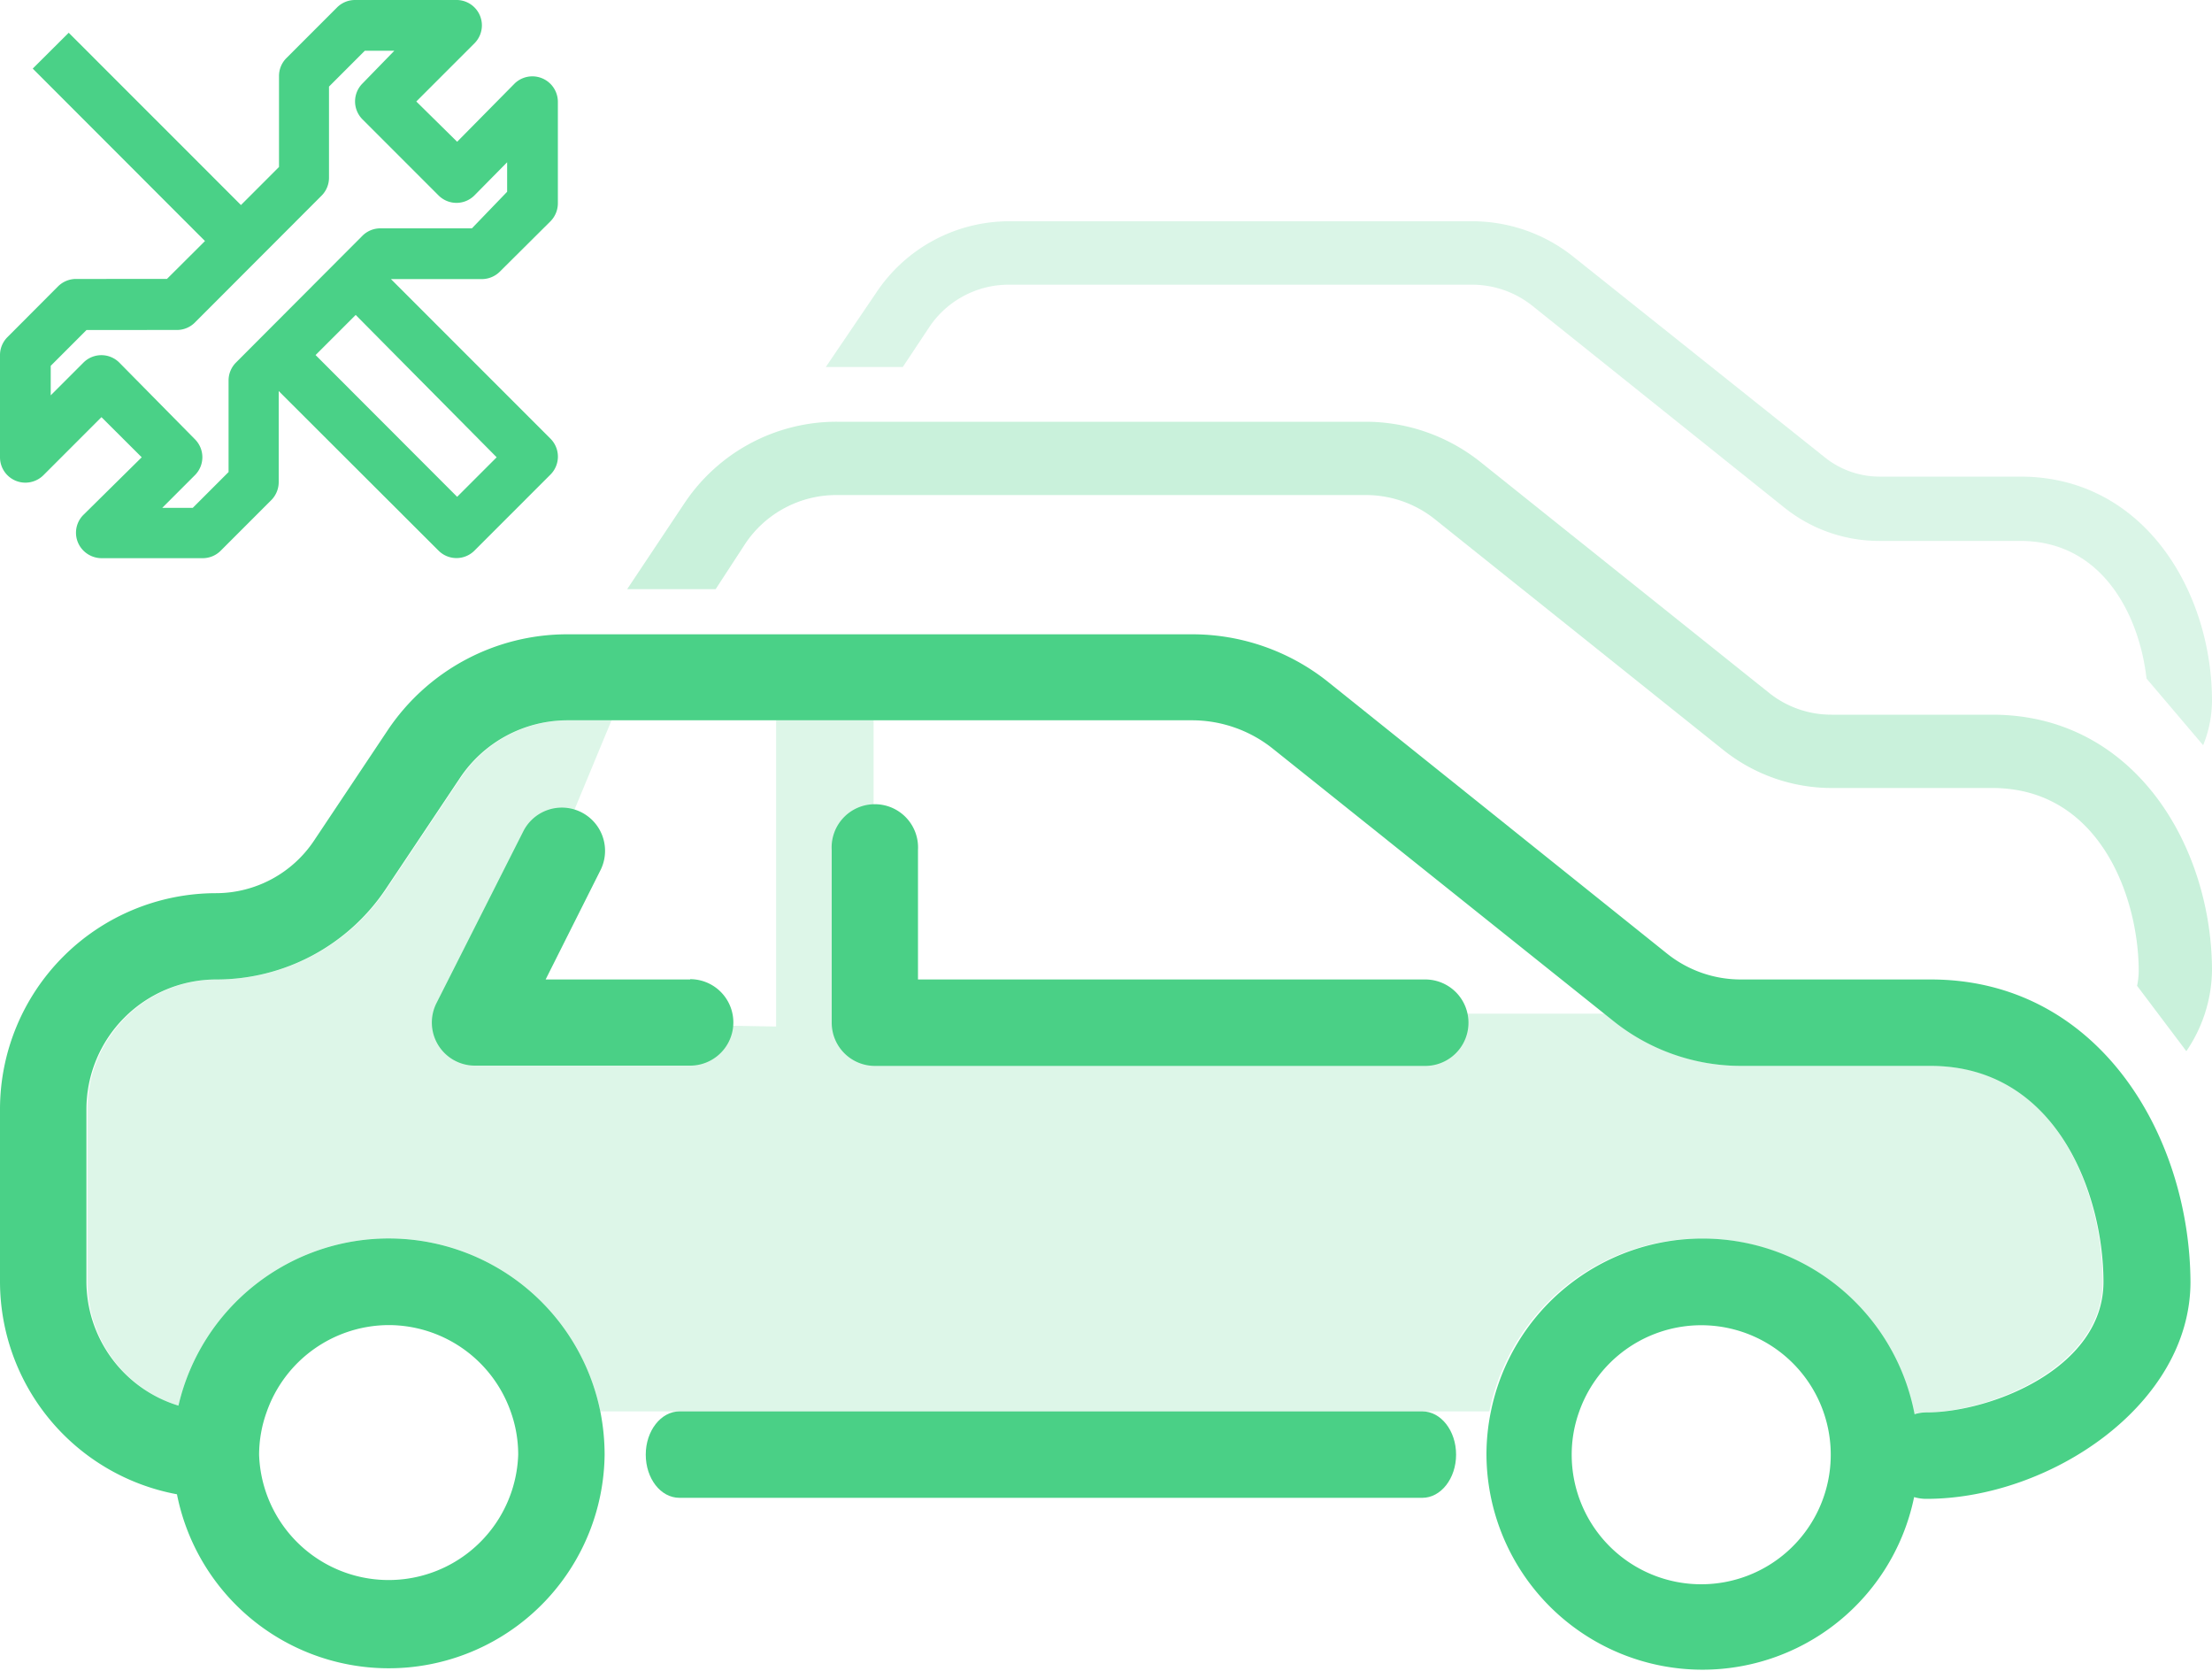
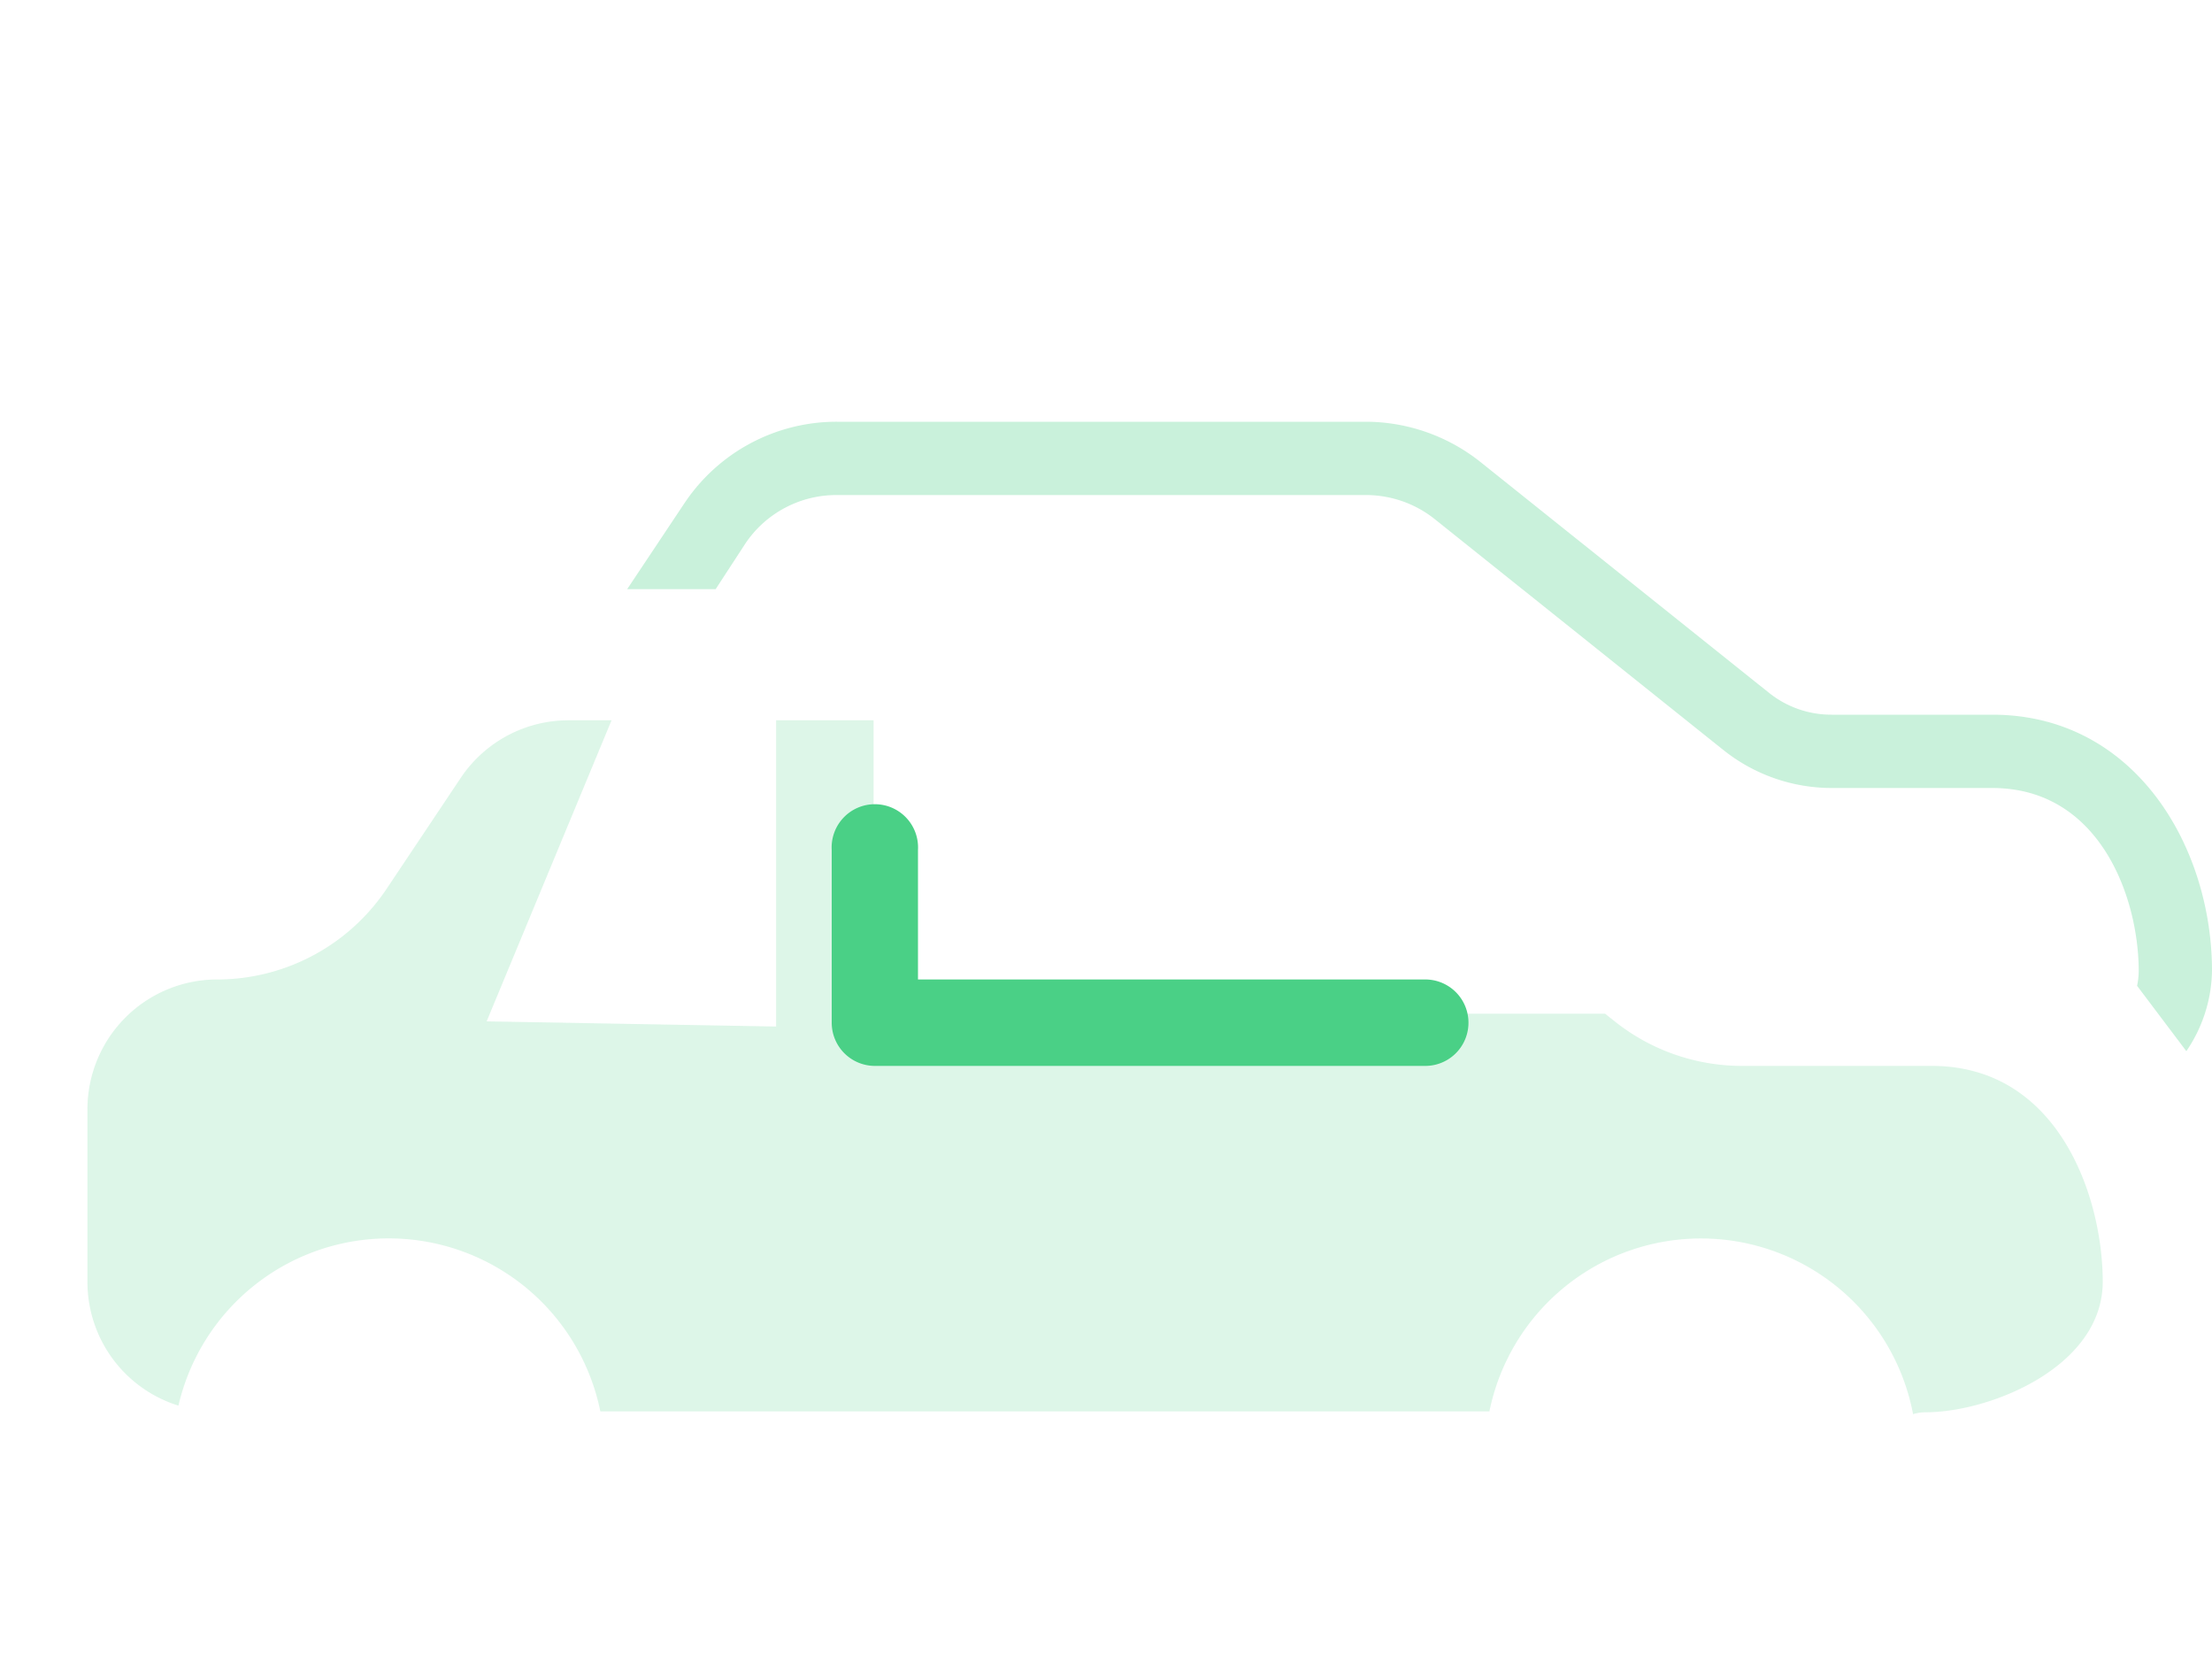
<svg xmlns="http://www.w3.org/2000/svg" id="Layer_1" data-name="Layer 1" viewBox="0 0 150 113.26">
  <defs>
    <style>.cls-1{fill:#4ad087;opacity:0.19;isolation:isolate;}.cls-2,.cls-4,.cls-5{fill:#4ad187;}.cls-3{fill:#4ad086;}.cls-4{opacity:0.3;}.cls-5{opacity:0.2;}</style>
  </defs>
  <g id="Group_2989" data-name="Group 2989">
    <path id="Path_4387" data-name="Path 4387" class="cls-1" d="M131,72.26H118.12a13.85,13.85,0,0,1-8.66-3.05l-.62-.49H59.24V48.83H52.63V69.59L33,69.24l8.47-20.41H38.55a8.79,8.79,0,0,0-7.31,3.91l-5,7.48A13.83,13.83,0,0,1,14.71,66.4a8.8,8.8,0,0,0-8.78,8.79V86.9a8.78,8.78,0,0,0,6.17,8.39,14.64,14.64,0,0,1,28.61.39H101a14.64,14.64,0,0,1,28.73.19h0a2.8,2.8,0,0,1,.86-.13c4.37,0,12-3.08,12-8.85S139.58,72.26,131,72.26Z" />
-     <path id="Path_4388" data-name="Path 4388" class="cls-2" d="M130.92,66.4H118.05a8,8,0,0,1-5-1.75L90,46.18A14.77,14.77,0,0,0,80.82,43H38.48A14.65,14.65,0,0,0,26.3,49.49l-5,7.49a8,8,0,0,1-6.67,3.57A14.66,14.66,0,0,0,0,75.19V86.9a14.68,14.68,0,0,0,12,14.4,14.64,14.64,0,0,0,29-2.68,15.08,15.08,0,0,0-.29-2.93,14.64,14.64,0,0,0-28.61-.4v0A8.82,8.82,0,0,1,5.86,86.9V75.19a8.81,8.81,0,0,1,8.79-8.79,13.81,13.81,0,0,0,11.54-6.18l5-7.48a8.78,8.78,0,0,1,7.31-3.91H80.82a8.79,8.79,0,0,1,5.5,1.93L109.4,69.21a13.85,13.85,0,0,0,8.66,3.05h12.86c8.59,0,11.72,8.76,11.72,14.64s-7.68,8.85-12,8.85a2.74,2.74,0,0,0-.81.12,14.64,14.64,0,0,0-28.73-.18,14.35,14.35,0,0,0-.3,2.93,14.65,14.65,0,0,0,29,2.87,2.92,2.92,0,0,0,.83.12c8.34,0,17.91-6.36,17.91-14.71C148.49,77,142.33,66.4,130.92,66.4ZM26.36,89.83a8.79,8.79,0,0,1,8.27,5.86,8.6,8.6,0,0,1,.51,2.93,8.79,8.79,0,0,1-17.57,0h0a8.6,8.6,0,0,1,.52-2.92A8.8,8.8,0,0,1,26.36,89.83Zm89,17.57a8.78,8.78,0,0,1-8.78-8.78,8.6,8.6,0,0,1,.51-2.93,8.78,8.78,0,1,1,8.27,11.71Z" />
    <g id="Group_1756" data-name="Group 1756">
      <g id="Group_1755" data-name="Group 1755">
-         <path id="Path_4389" data-name="Path 4389" class="cls-3" d="M96.45,95.68H46.08c-1.26,0-2.29,1.32-2.29,2.93s1,2.93,2.29,2.93H96.45c1.26,0,2.29-1.31,2.29-2.93S97.71,95.68,96.45,95.68Z" />
-       </g>
+         </g>
    </g>
    <g id="Group_1758" data-name="Group 1758">
      <g id="Group_1757" data-name="Group 1757">
        <path id="Path_4390" data-name="Path 4390" class="cls-3" d="M96.65,66.4H62.25V57.62a2.93,2.93,0,1,0-5.85,0V69.33a2.93,2.93,0,0,0,2.92,2.93H96.65a2.93,2.93,0,0,0,0-5.86Z" />
      </g>
    </g>
    <g id="Group_1760" data-name="Group 1760">
      <g id="Group_1759" data-name="Group 1759">
-         <path id="Path_4391" data-name="Path 4391" class="cls-3" d="M46.8,66.4H37l3.75-7.47a2.93,2.93,0,0,0-5.24-2.62h0L29.6,68a2.92,2.92,0,0,0,2.61,4.24H46.8a2.93,2.93,0,0,0,0-5.86Z" />
-       </g>
+         </g>
    </g>
  </g>
-   <path id="Path_5248" data-name="Path 5248" class="cls-2" d="M31,9.61,28.23,6.88l3.94-3.94A1.72,1.72,0,0,0,31,0H24.07a1.72,1.72,0,0,0-1.21.5L19.42,3.94a1.72,1.72,0,0,0-.5,1.22v6.16L16.34,13.9,4.66,2.22,2.22,4.65,13.9,16.34l-2.58,2.57H5.16a1.74,1.74,0,0,0-1.22.5L.5,22.86A1.72,1.72,0,0,0,0,24.07V31a1.72,1.72,0,0,0,1.72,1.72,1.74,1.74,0,0,0,1.22-.5l3.94-3.94L9.61,31,5.66,34.9a1.71,1.71,0,0,0,0,2.43,1.75,1.75,0,0,0,1.21.51h6.88a1.72,1.72,0,0,0,1.21-.5l3.44-3.44a1.74,1.74,0,0,0,.5-1.22V26.51L29.74,37.33a1.72,1.72,0,0,0,2.43,0l5.16-5.16a1.72,1.72,0,0,0,0-2.43L26.51,18.92h6.16a1.74,1.74,0,0,0,1.22-.5L37.33,15a1.74,1.74,0,0,0,.5-1.22V6.88A1.73,1.73,0,0,0,34.9,5.66ZM33.68,31,31,33.68l-9.6-9.61,2.72-2.72ZM34.39,13,32,15.48H25.79a1.72,1.72,0,0,0-1.21.5L16,24.58a1.72,1.72,0,0,0-.5,1.21V32l-2.43,2.43H11l2.22-2.22a1.72,1.72,0,0,0,0-2.43L8.09,24.58a1.72,1.72,0,0,0-2.43,0L3.44,26.8v-2l2.43-2.43H12a1.72,1.72,0,0,0,1.21-.5l8.6-8.61a1.72,1.72,0,0,0,.5-1.21V5.87l2.43-2.43h2L24.58,5.66a1.72,1.72,0,0,0,0,2.43l5.16,5.16a1.72,1.72,0,0,0,2.43,0L34.39,11Z" />
  <path class="cls-4" d="M97.29,35.19l19.57,15.65a11.78,11.78,0,0,0,7.34,2.58h10.9c7.29,0,9.93,7.42,9.93,12.41a5,5,0,0,1-.11,1l3.34,4.43A9.92,9.92,0,0,0,150,65.83c0-8.43-5.22-17.38-14.9-17.38H124.19A6.76,6.76,0,0,1,120,47L100.38,31.31a12.52,12.52,0,0,0-7.75-2.72H56.74a12.4,12.4,0,0,0-10.33,5.53l-3.88,5.82h6l2-3.07a7.43,7.43,0,0,1,6.19-3.31H92.63A7.49,7.49,0,0,1,97.29,35.19Z" />
-   <path class="cls-5" d="M145.56,46l3.84,4.52a8.14,8.14,0,0,0,.6-3c0-7.37-4.57-15.21-13-15.21h-9.55a5.94,5.94,0,0,1-3.7-1.3L106.6,17.33A11,11,0,0,0,99.82,15H68.42a10.83,10.83,0,0,0-9,4.84L56,24.88h5.22L63,22.2a6.48,6.48,0,0,1,5.42-2.9H99.82a6.57,6.57,0,0,1,4.08,1.42L121,34.41a10.27,10.27,0,0,0,6.42,2.26H137C142.63,36.67,145.09,41.8,145.56,46Z" />
</svg>